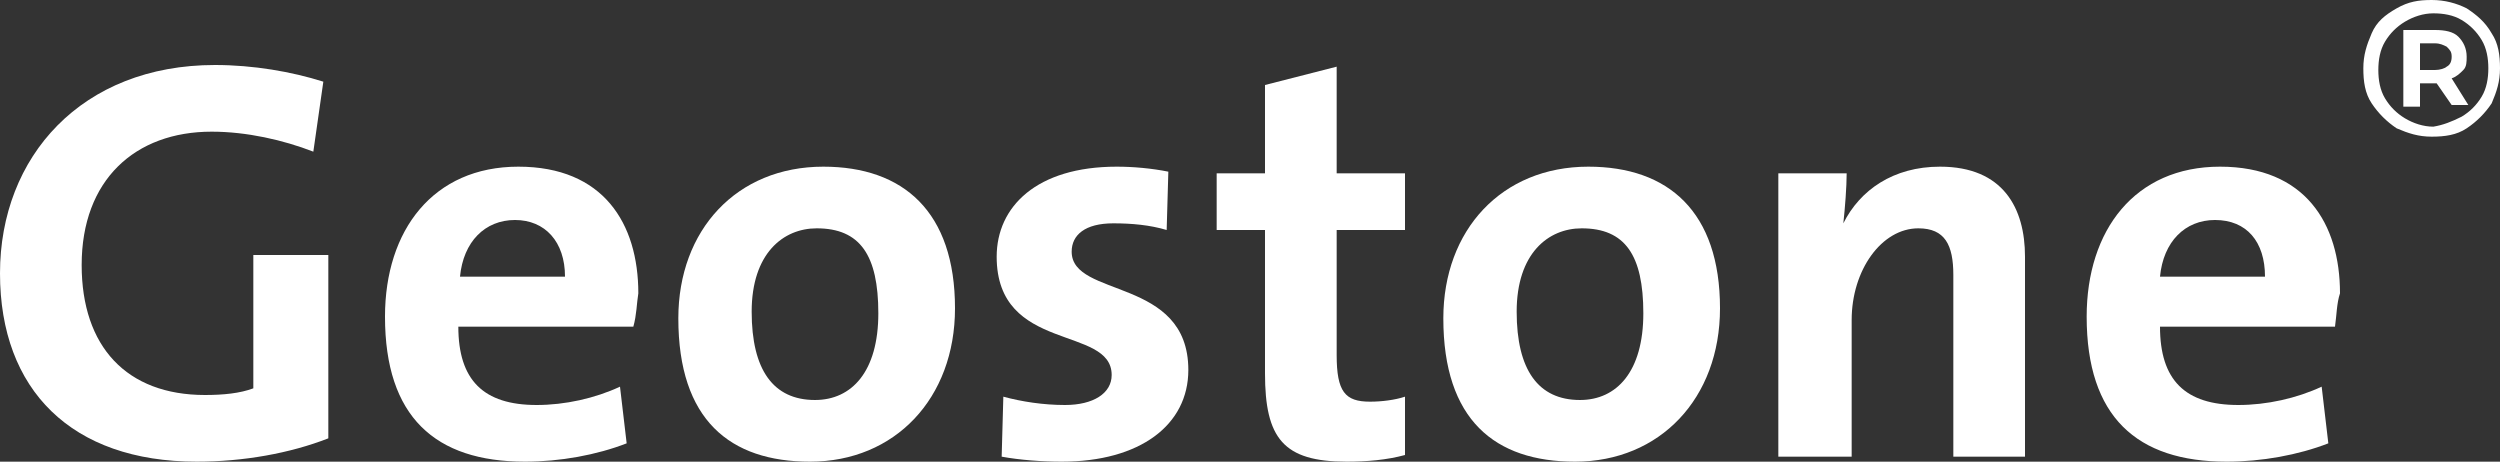
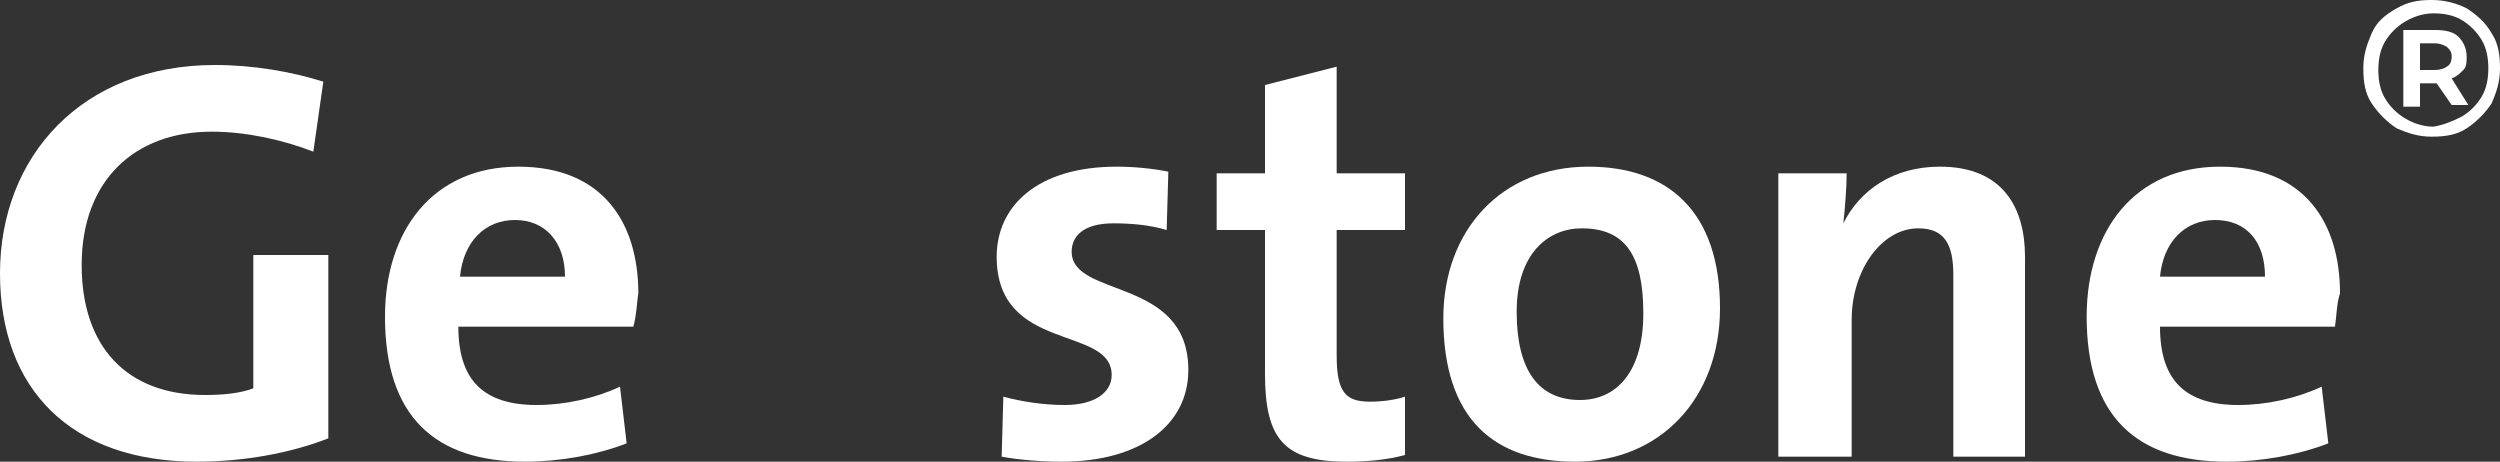
<svg xmlns="http://www.w3.org/2000/svg" version="1.1" id="Layer_2_1_" x="0px" y="0px" width="150px" height="27.7px" viewBox="0 0 150 27.7" style="enable-background:new 0 0 150 27.7;" xml:space="preserve">
  <rect x="0" y="0" width="150" height="27.7" fill="#333333" stroke="none" />
  <style type="text/css">
	.st0{fill:#FFFFFF;}
</style>
  <g id="Layer_1-2">
    <g>
      <g>
        <path class="st0" d="M18.8,9.1c-1.8-0.7-4-1.2-6.1-1.2c-4.6,0-7.8,2.9-7.8,8c0,4.9,2.7,7.8,7.4,7.8c1.1,0,2.1-0.1,2.9-0.4v-8h4.5     v11c-2.3,0.9-5.1,1.4-7.9,1.4C4.3,27.7,0,23.4,0,16.4S4.9,3.9,12.9,3.9c2.3,0,4.6,0.4,6.5,1L18.8,9.1L18.8,9.1z" />
        <path class="st0" d="M38,19.6H27.5c0,3.2,1.5,4.7,4.7,4.7c1.7,0,3.5-0.4,5-1.1l0.4,3.4c-1.8,0.7-4,1.1-6.1,1.1     c-5.4,0-8.4-2.7-8.4-8.7c0-5.2,2.9-9,8-9s7.2,3.4,7.2,7.6C38.2,18.2,38.2,18.9,38,19.6L38,19.6z M30.9,13.2     c-1.8,0-3.1,1.3-3.3,3.4h6.3C33.9,14.5,32.7,13.2,30.9,13.2z" />
-         <path class="st0" d="M48.6,27.7c-4.8,0-7.9-2.5-7.9-8.6c0-5.3,3.5-9.1,8.7-9.1c4.8,0,7.9,2.7,7.9,8.5     C57.3,23.9,53.7,27.7,48.6,27.7L48.6,27.7z M49,13.7c-2,0-3.9,1.5-3.9,5s1.3,5.3,3.8,5.3c2.2,0,3.8-1.7,3.8-5.2     S51.6,13.7,49,13.7z" />
        <path class="st0" d="M63.7,27.7c-1.2,0-2.5-0.1-3.6-0.3l0.1-3.6c1.1,0.3,2.4,0.5,3.7,0.5c1.7,0,2.8-0.7,2.8-1.8     c0-3-6.9-1.3-6.9-7.1c0-3,2.4-5.4,7.2-5.4c1,0,2.1,0.1,3.1,0.3L70,13.8c-1-0.3-2.1-0.4-3.2-0.4c-1.7,0-2.5,0.7-2.5,1.7     c0,2.8,7,1.5,7,7.1C71.3,25.5,68.4,27.7,63.7,27.7L63.7,27.7z" />
        <path class="st0" d="M80.8,27.7c-3.8,0-4.9-1.4-4.9-5.3v-8.6h-2.9v-3.4h2.9V5.1L80.2,4v6.4h4.1v3.4h-4.1v7.5c0,2.2,0.5,2.8,2,2.8     c0.7,0,1.5-0.1,2.1-0.3v3.5C83.2,27.6,82,27.7,80.8,27.7z" />
        <path class="st0" d="M94.5,27.7c-4.8,0-7.9-2.5-7.9-8.6c0-5.3,3.5-9.1,8.7-9.1c4.8,0,7.9,2.7,7.9,8.5     C103.2,23.9,99.6,27.7,94.5,27.7L94.5,27.7z M94.9,13.7c-2,0-3.9,1.5-3.9,5s1.3,5.3,3.8,5.3c2.2,0,3.8-1.7,3.8-5.2     S97.5,13.7,94.9,13.7L94.9,13.7z" />
        <path class="st0" d="M117.2,27.4V16.5c0-1.8-0.5-2.8-2.1-2.8c-2.2,0-4,2.5-4,5.5v8.2h-4.4v-17h4.1c0,0.8-0.1,2.1-0.2,3l0,0     c1-2,3-3.4,5.8-3.4c3.8,0,5.1,2.5,5.1,5.4v12L117.2,27.4L117.2,27.4z" />
        <path class="st0" d="M140.1,19.6h-10.5c0,3.2,1.5,4.7,4.7,4.7c1.7,0,3.5-0.4,5-1.1l0.4,3.4c-1.8,0.7-4,1.1-6.1,1.1     c-5.4,0-8.4-2.7-8.4-8.7c0-5.2,2.9-9,8-9c5.1,0,7.2,3.4,7.2,7.6C140.2,18.2,140.2,18.9,140.1,19.6L140.1,19.6z M132.9,13.2     c-1.8,0-3.1,1.3-3.3,3.4h6.3C135.9,14.5,134.8,13.2,132.9,13.2z" />
      </g>
      <path class="st0" d="M148,0.5c0.6,0.4,1.1,0.8,1.5,1.5c0.4,0.6,0.5,1.3,0.5,2.1s-0.2,1.4-0.5,2.1c-0.4,0.6-0.9,1.1-1.5,1.5    c-0.6,0.4-1.3,0.5-2.1,0.5c-0.8,0-1.4-0.2-2.1-0.5c-0.6-0.4-1.1-0.9-1.5-1.5s-0.5-1.3-0.5-2.1s0.2-1.4,0.5-2.1s0.8-1.1,1.5-1.5    s1.3-0.5,2.1-0.5C146.7,0,147.4,0.2,148,0.5L148,0.5z M147.7,7c0.5-0.3,0.9-0.7,1.2-1.2c0.3-0.5,0.4-1.1,0.4-1.7s-0.1-1.2-0.4-1.7    c-0.3-0.5-0.7-0.9-1.2-1.2c-0.5-0.3-1.1-0.4-1.7-0.4s-1.2,0.2-1.7,0.5c-0.5,0.3-0.9,0.7-1.2,1.2s-0.4,1.1-0.4,1.7s0.1,1.2,0.4,1.7    s0.7,0.9,1.2,1.2c0.5,0.3,1.1,0.5,1.7,0.5C146.6,7.5,147.1,7.3,147.7,7L147.7,7z M147.8,4.2c-0.2,0.2-0.4,0.4-0.7,0.5l1,1.6h-1    L146.2,5h-1v1.4h-1V1.8h1.9c0.6,0,1.1,0.1,1.4,0.4s0.5,0.7,0.5,1.2C148,3.7,148,4,147.8,4.2L147.8,4.2z M146.1,4.2    c0.3,0,0.6-0.1,0.7-0.2c0.2-0.1,0.3-0.3,0.3-0.6s-0.1-0.4-0.3-0.6c-0.2-0.1-0.4-0.2-0.7-0.2h-0.9v1.6L146.1,4.2L146.1,4.2z" />
    </g>
  </g>
</svg>